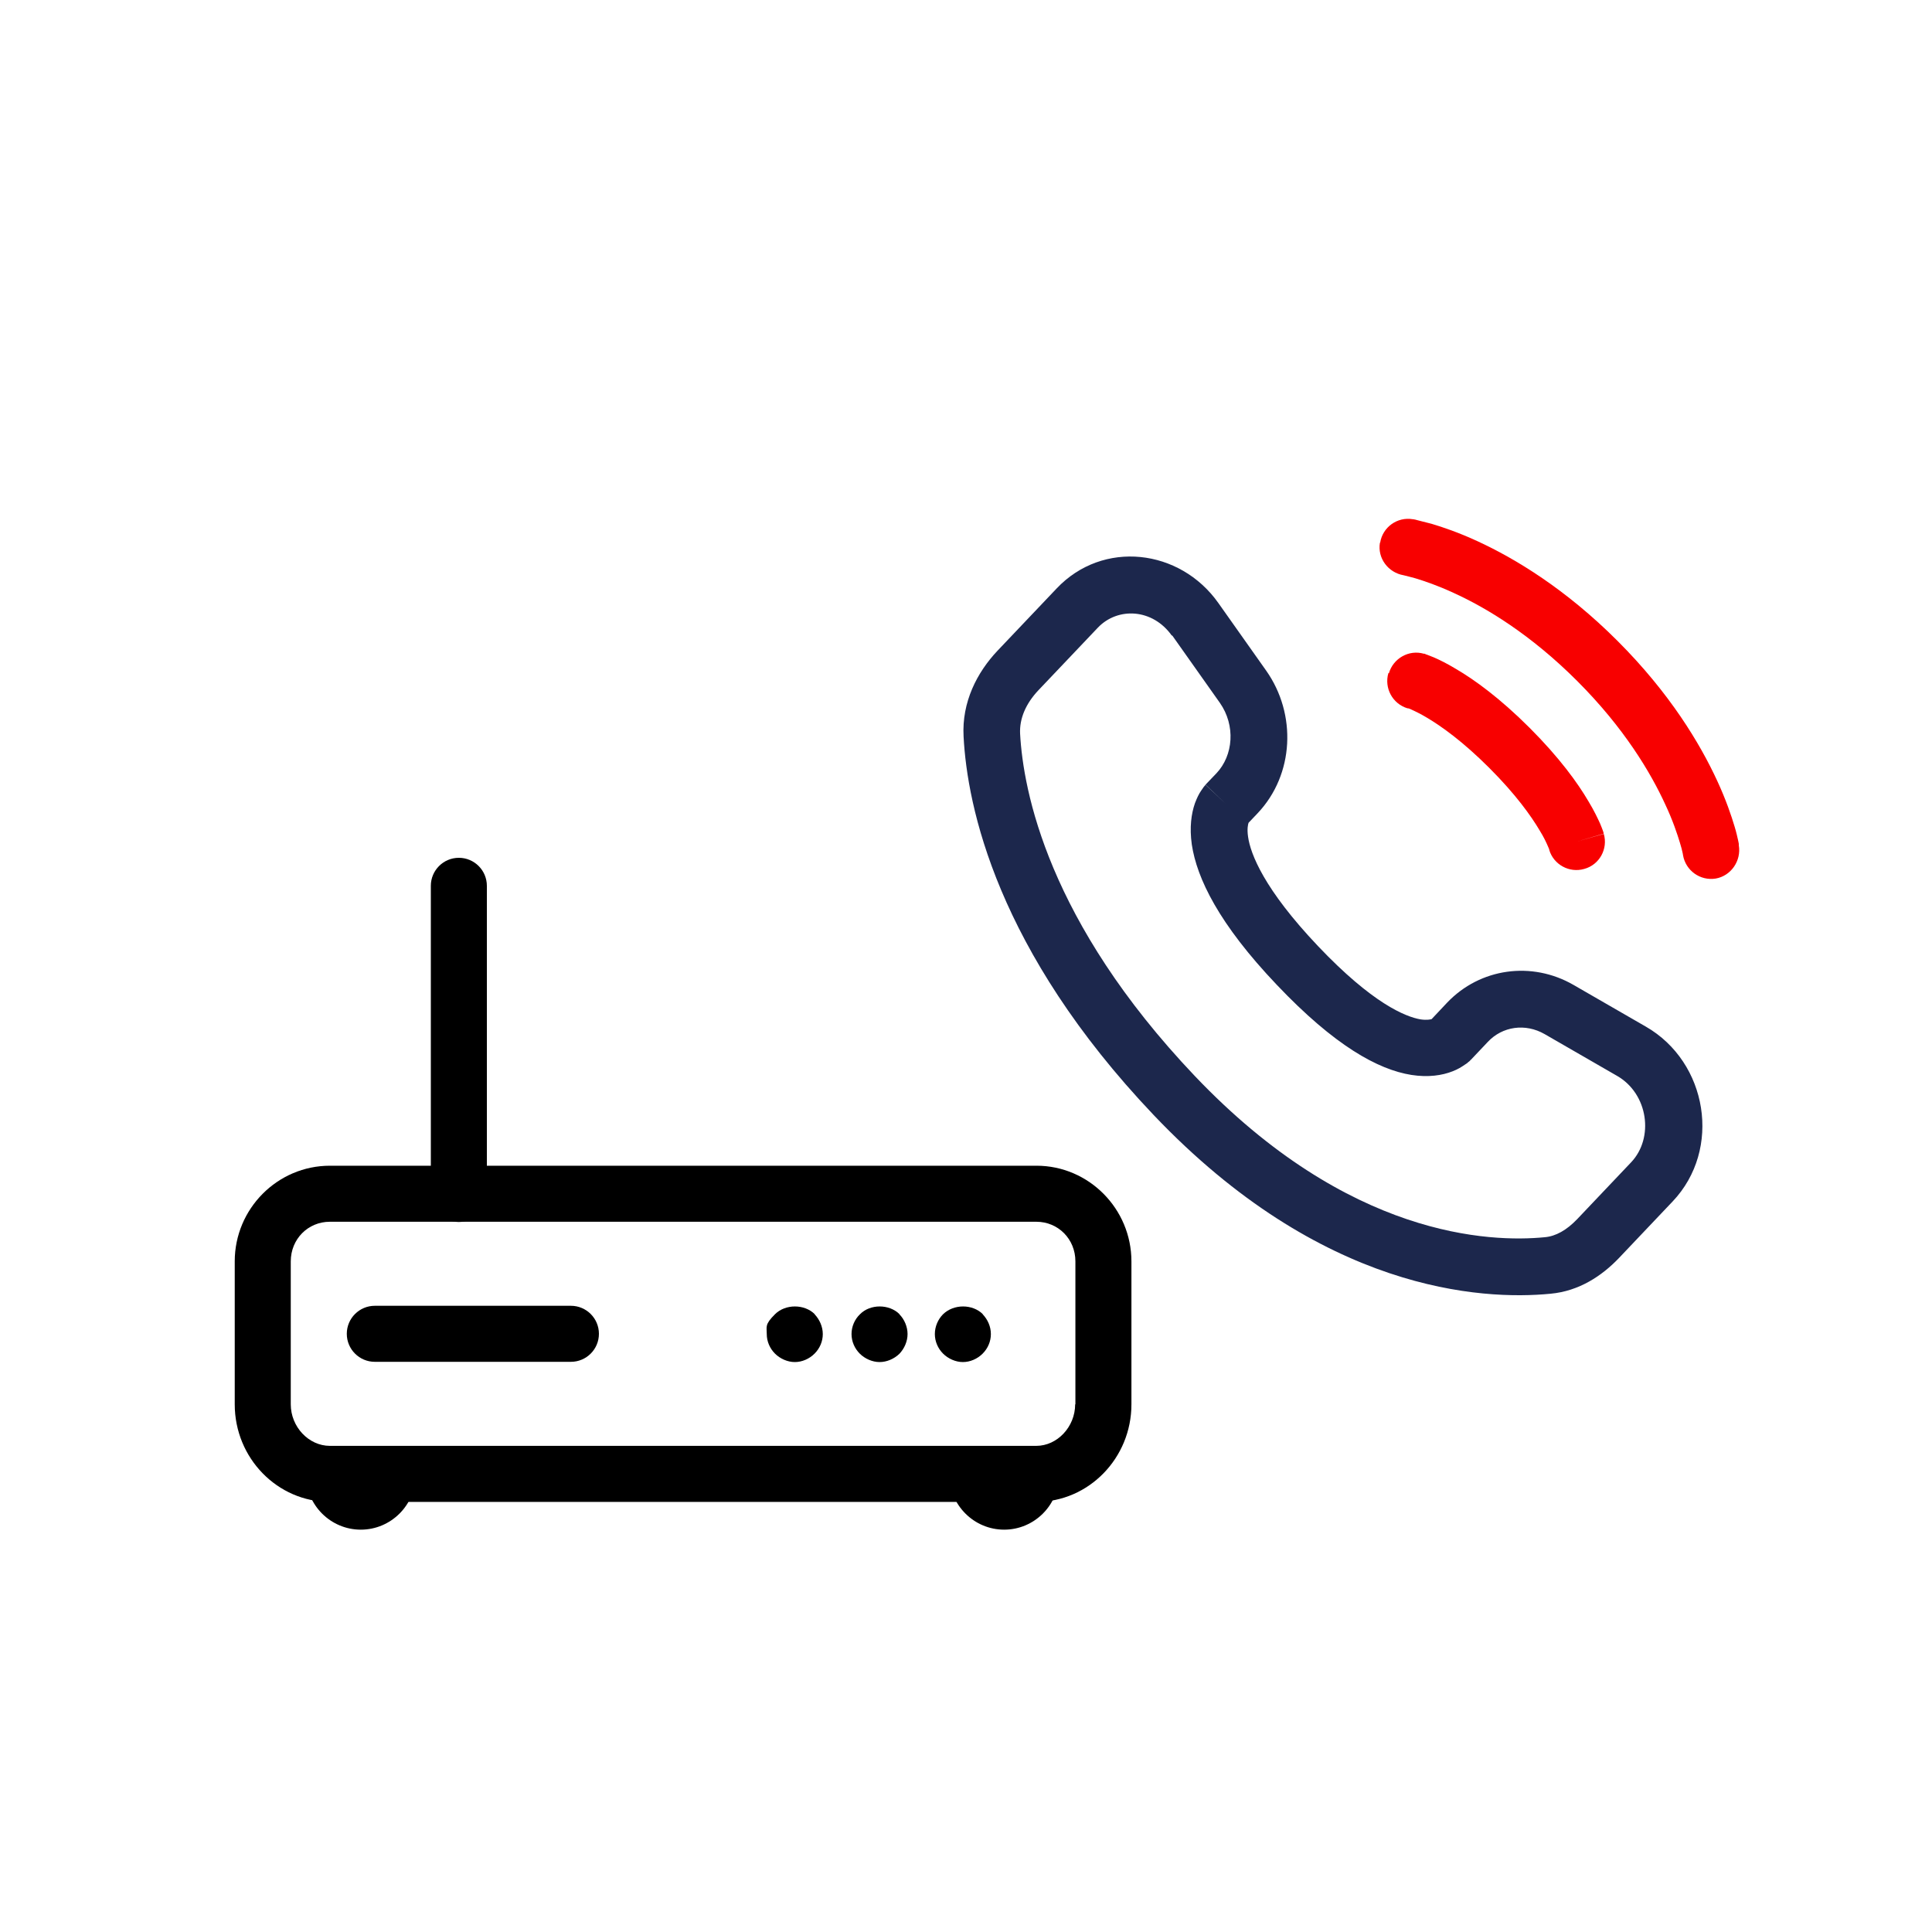
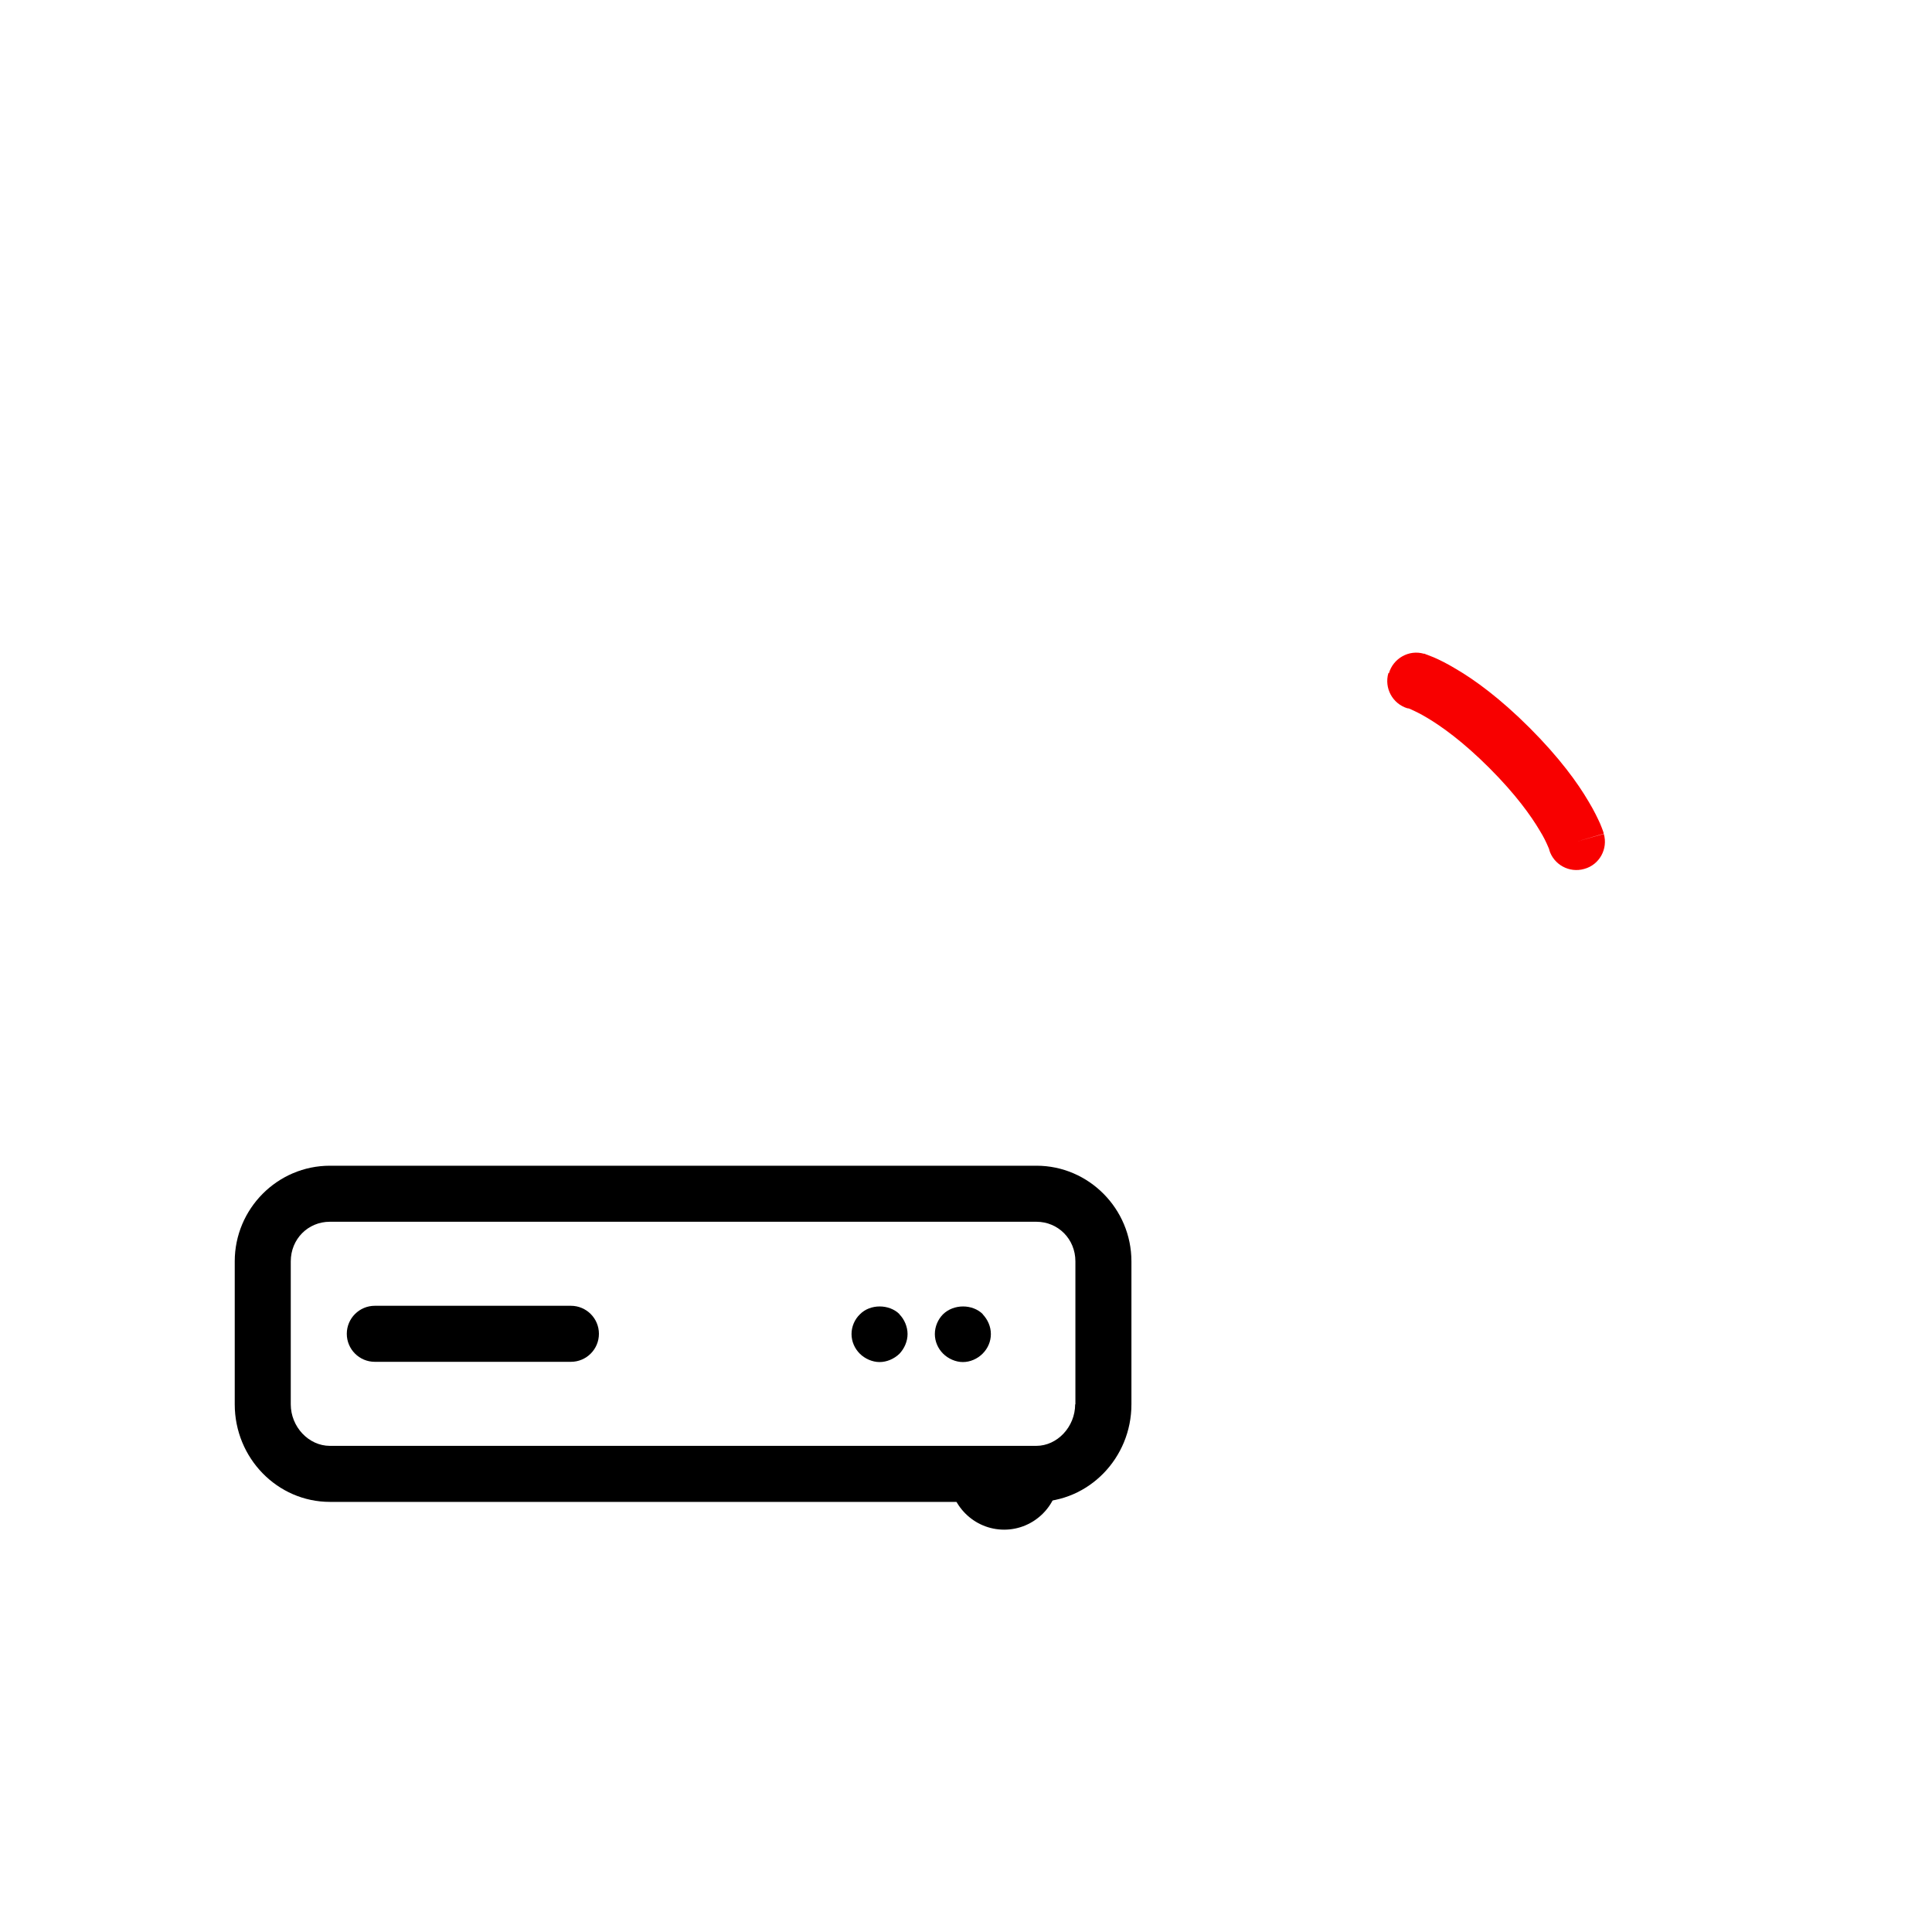
<svg xmlns="http://www.w3.org/2000/svg" id="Layer_1" viewBox="0 0 800 800">
  <defs>
    <style>      .st0, .st1 {        fill-rule: evenodd;      }      .st0, .st2 {        fill: #f80000;      }      .st1 {        fill: #1c274c;      }    </style>
  </defs>
  <path d="M429,482.7H136.6c-21.7,0-39.4,17.8-39.4,39.6v59.2c0,22.3,17.7,40.4,39.4,40.4h292.5c21.7,0,39.4-18.1,39.4-40.4v-59.2c0-21.8-17.7-39.6-39.3-39.6ZM445.2,581.5c0,9.3-7.4,17.2-16.1,17.2H136.6c-8.8,0-16.2-7.9-16.2-17.2v-59.2c0-9.2,7.1-16.4,16.2-16.4h292.5c9.1,0,16.2,7.2,16.2,16.4v59.2Z" />
-   <path d="M161,599.1c-6.4,0-11.1,5.2-11.1,11.6,0-6.4-5.2-11.6-11.6-11.6s-11.6,5.2-11.6,11.6c0,12.5,10.2,22.7,22.7,22.7s22.7-10.2,22.7-22.7c0-6.4-4.7-11.6-11.1-11.6Z" />
  <path d="M427.4,599.1c-6.4,0-11.1,5.2-11.1,11.6,0-6.4-5.2-11.6-11.6-11.6s-11.6,5.2-11.6,11.6c0,12.5,10.2,22.7,22.7,22.7s22.7-10.2,22.7-22.7-4.7-11.6-11.1-11.6Z" />
  <path d="M236.4,540.7h-81.2c-6.4,0-11.6,5.2-11.6,11.6s5.2,11.6,11.6,11.6h81.2c6.4,0,11.6-5.2,11.6-11.6s-5.2-11.6-11.6-11.6Z" />
-   <path d="M337.4,544.2c-4.3-4.3-12.2-4.3-16.5,0s-3.4,5.1-3.4,8.2,1.3,6,3.4,8.1,5.2,3.5,8.2,3.5,6-1.3,8.2-3.5,3.4-5.1,3.4-8.1c0-3-1.3-6-3.4-8.2Z" />
  <path d="M372.5,544.2c-4.3-4.3-12.2-4.3-16.4,0-2.2,2.1-3.5,5.1-3.5,8.2s1.3,6,3.4,8.1,5.2,3.5,8.2,3.5,6-1.3,8.2-3.4c2.1-2.2,3.4-5.2,3.4-8.2s-1.3-6.1-3.4-8.2Z" />
  <path d="M407,544.2c-4.3-4.3-12.1-4.3-16.5,0-2.1,2.1-3.4,5.1-3.4,8.2s1.3,6,3.4,8.1,5.2,3.5,8.2,3.5,6-1.3,8.2-3.5,3.4-5.1,3.4-8.1c0-3.1-1.3-6-3.4-8.2Z" />
-   <path d="M190,355.2c-6.4,0-11.6,5.2-11.6,11.6v127.6c0,6.4,5.2,11.6,11.6,11.6s11.6-5.2,11.6-11.6v-127.6c0-6.4-5.2-11.6-11.6-11.6Z" />
  <g>
-     <path class="st1" d="M437.5,243.7c19.2-20.3,51.1-16.5,67,6l19.8,28c12.7,18,11.6,43-3.5,59l-3.8,4s0,0,0,0c-.2.6-.7,2.4-.2,5.8,1,7.1,6.6,21.7,29,45.3,22.5,23.7,36.1,29.2,42.4,30.3,2.7.4,4.2,0,4.6-.1l6.4-6.8c13.7-14.4,35.1-17.3,52.3-7.4l30,17.3c25.6,14.7,31.6,50.8,11.1,72.4l-22.3,23.5c-7,7.3-16.4,13.6-28.2,14.7-28.6,2.8-94.9-.9-164.4-74-64.9-68.3-77.2-127.7-78.7-156.7l10.5-.6-10.5.6c-.8-14.3,5.6-26.6,14-35.5l24.6-25.9ZM485.3,263.3c-8-11.4-22.5-12-30.7-3.4l-24.6,25.9c-5.2,5.5-7.9,11.7-7.6,18,1.3,23.7,11.5,77.7,72.3,141.7,63.8,67.1,122.5,69,145,66.8,4.5-.4,9-2.9,13.4-7.5l22.3-23.5c9.6-10.1,7.1-28.4-5.8-35.8l-30-17.3c-8-4.6-17.5-3.2-23.5,3.2l-7.1,7.5-8.3-7.9q8.3,7.9,8.3,7.9h0s0,0,0,0h-.1c0,.1-.2.3-.2.3-.2.2-.3.3-.6.5-.4.4-.9.8-1.6,1.2-1.3.9-2.9,1.9-5,2.7-4.3,1.7-10.1,2.6-17.1,1.5-13.8-2.2-31.8-12.1-55.7-37.3-24-25.2-33.1-44.1-35.2-58.1-1-7.1-.2-12.8,1.3-17.1.8-2.1,1.6-3.8,2.5-5.1.4-.6.8-1.2,1.1-1.6.2-.2.3-.4.5-.6l.2-.2h0c0-.1,0-.2,0-.2h0s0,0,8.4,7.9l-8.3-7.9,4.5-4.7c7-7.4,8-19.8,1.4-29.2l-19.8-28Z" />
-     <path class="st2" d="M571.5,224.7c1-6.4,7.1-10.8,13.5-9.7.4,0,1.7.3,2.3.5,1.3.3,3.2.8,5.5,1.4,4.7,1.4,11.2,3.6,19,7.2,15.6,7.2,36.4,19.7,58,41.3,21.6,21.6,34.1,42.4,41.3,58,3.6,7.8,5.8,14.3,7.2,19,.7,2.3,1.1,4.2,1.4,5.5.1.7.3,1.2.3,1.6v.5c1.1,6.4-3.2,12.7-9.6,13.8-6.4,1-12.4-3.3-13.5-9.7,0-.2-.1-.6-.2-1.1-.2-.9-.5-2.2-1.1-4.1-1.1-3.6-2.9-9.1-6-15.7-6.1-13.3-17.1-31.8-36.5-51.2-19.4-19.4-37.8-30.4-51.2-36.5-6.7-3.1-12.1-4.9-15.7-6-1.8-.5-4.1-1.1-5-1.3-6.4-1.1-10.9-7.1-9.8-13.5Z" />
    <path class="st0" d="M575.1,278.8c1.8-6.2,8.3-9.9,14.5-8.1l-3.2,11.3q3.2-11.3,3.2-11.3h0s0,0,0,0h0s.1,0,.1,0h.3c.2.2.5.3.9.4.7.3,1.6.6,2.8,1.1,2.3,1,5.4,2.5,9.2,4.8,7.7,4.5,18.2,12.1,30.5,24.4,12.3,12.3,19.9,22.8,24.4,30.5,2.3,3.8,3.8,7,4.8,9.2.5,1.1.8,2.1,1.1,2.8.1.4.2.6.3.9v.3c0,0,.1.1.1.1h0c0,0,0,0,0,0h0s0,0-11.3,3.3l11.3-3.2c1.8,6.2-1.8,12.8-8.1,14.5-6.2,1.8-12.7-1.8-14.5-7.9v-.2c-.1-.2-.3-.7-.6-1.4-.6-1.4-1.6-3.6-3.4-6.5-3.5-5.9-9.8-14.8-20.8-25.8-11-11-19.9-17.3-25.8-20.8-3-1.8-5.2-2.8-6.5-3.4-.7-.3-1.1-.5-1.4-.5h-.2c-6.2-1.9-9.7-8.4-7.9-14.6Z" />
  </g>
</svg>